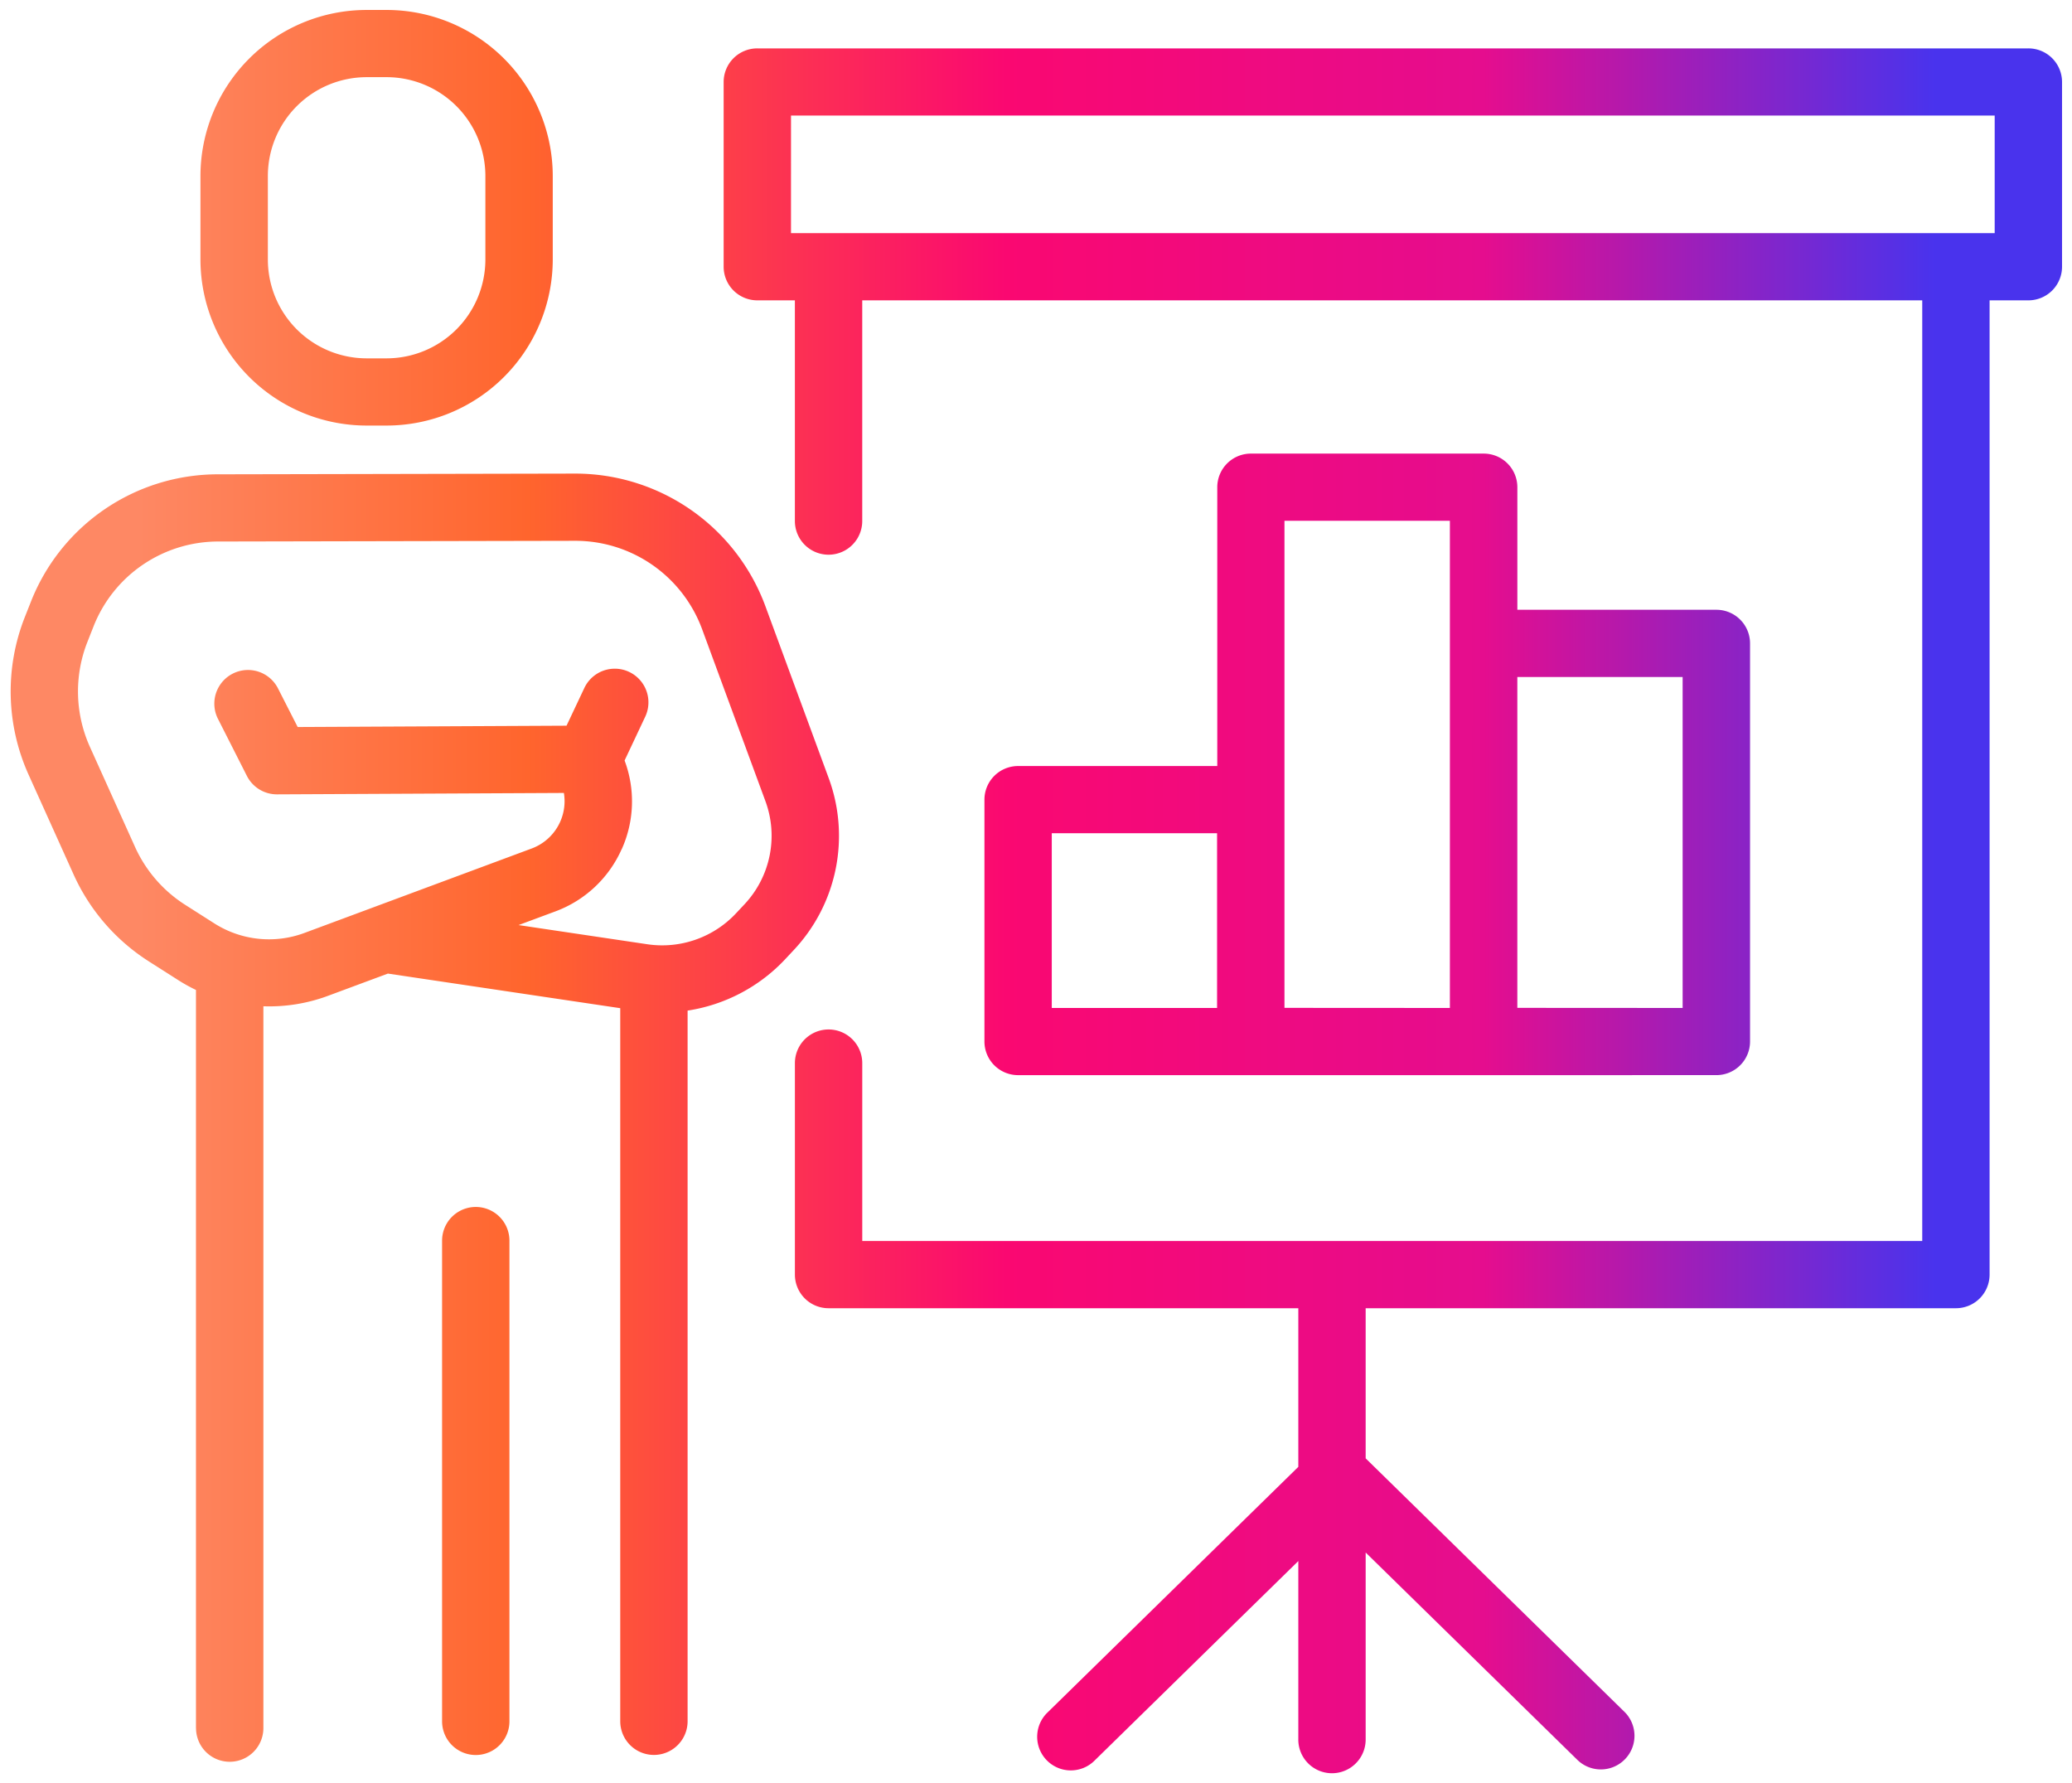
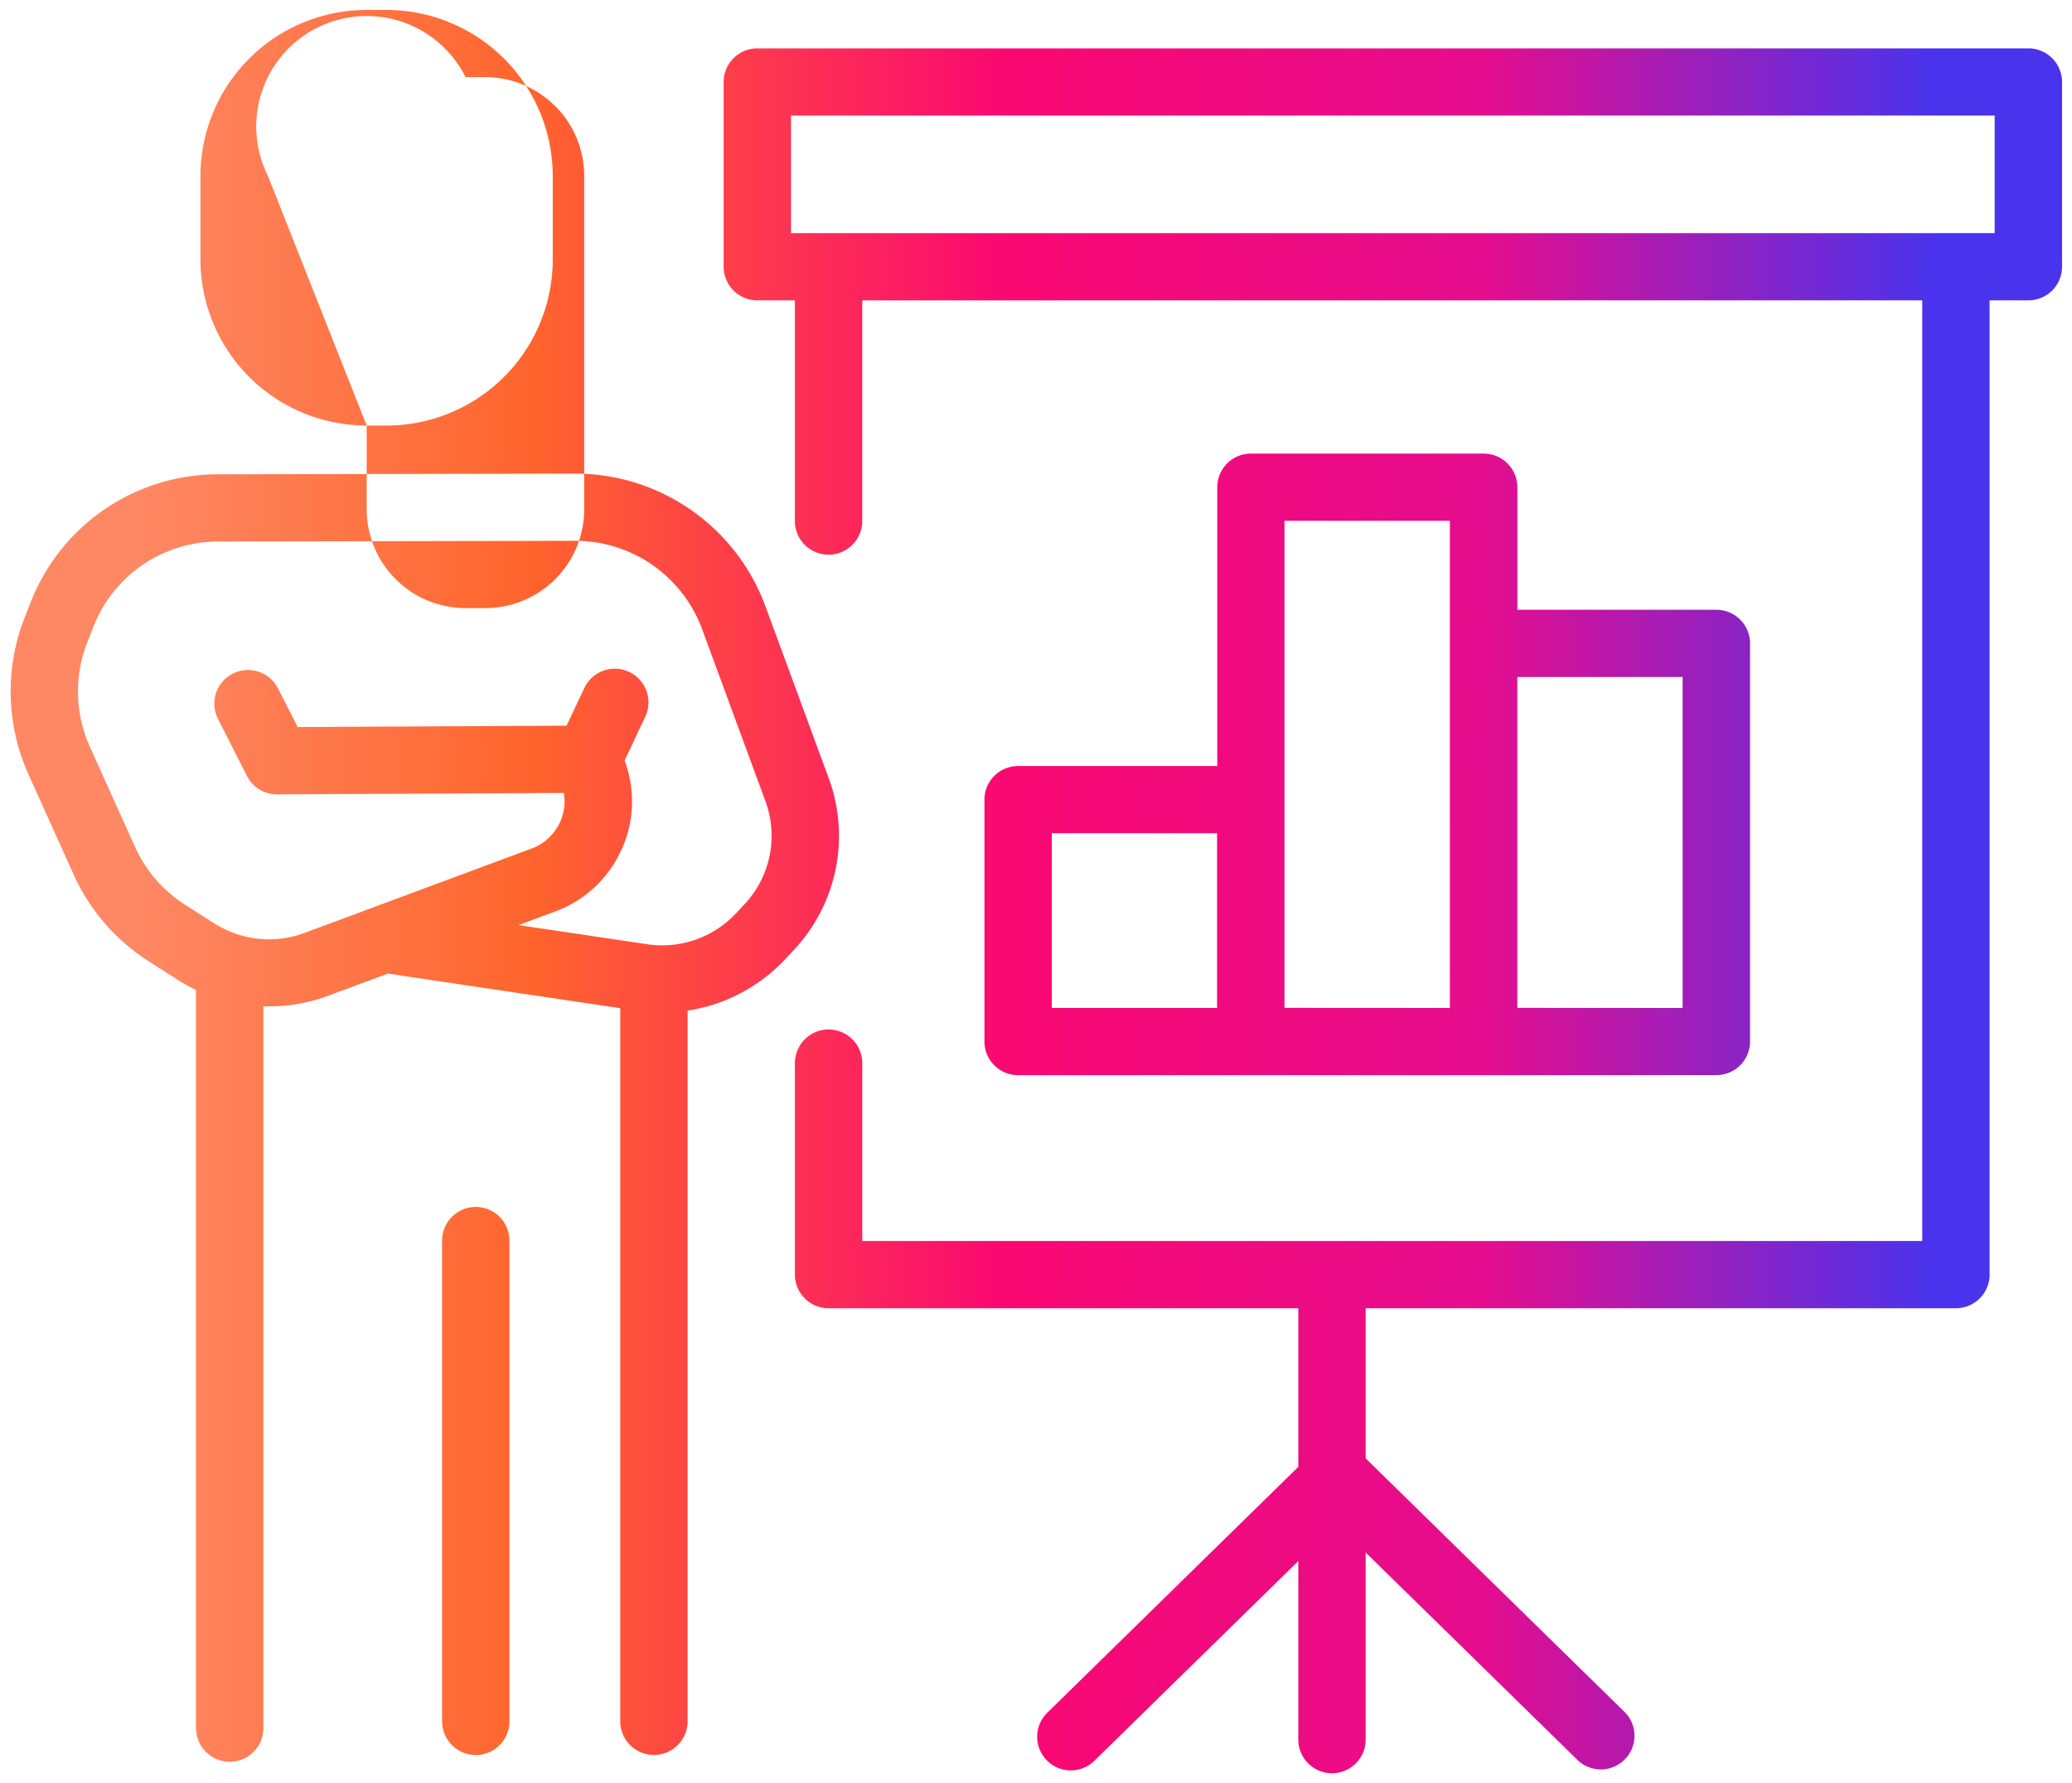
<svg xmlns="http://www.w3.org/2000/svg" width="104.04" height="89.523" viewBox="0 0 104.04 89.523">
  <defs>
    <linearGradient id="linear-gradient" x1="0.07" y1="0.5" x2="0.93" y2="0.5" gradientUnits="objectBoundingBox">
      <stop offset="0" stop-color="#fe8864" />
      <stop offset="0.217" stop-color="#ff652d" />
      <stop offset="0.483" stop-color="#fa0871" />
      <stop offset="0.749" stop-color="#e50d8e" />
      <stop offset="1" stop-color="#4933ed" />
    </linearGradient>
  </defs>
-   <path id="cmn-seo-ico01" d="M820.652,131.836v-8.963l-10.214,10a1.689,1.689,0,1,1-2.369-2.407l12.583-12.322V110.18H797.065a1.689,1.689,0,0,1-1.691-1.687V97.876a1.691,1.691,0,0,1,3.382,0v8.93H851.98V59.579H798.755V70.658a1.691,1.691,0,0,1-3.382,0V59.579h-1.886a1.689,1.689,0,0,1-1.691-1.686V48.616a1.689,1.689,0,0,1,1.691-1.687h63.822A1.689,1.689,0,0,1,859,48.616v9.277a1.689,1.689,0,0,1-1.69,1.686h-1.948v48.914a1.689,1.689,0,0,1-1.69,1.687H824.033v7.537l13.019,12.75a1.689,1.689,0,0,1-2.369,2.407l-10.65-10.429v9.39a1.691,1.691,0,0,1-3.382,0Zm-25.474-75.63h60.44V50.3h-60.44ZM765.3,131.264V94.27q0-.035,0-.069a8.354,8.354,0,0,1-.886-.491l-1.469-.936a10.1,10.1,0,0,1-3.794-4.38l-2.268-5.029a10.158,10.158,0,0,1-.186-7.86l.309-.781a10.09,10.09,0,0,1,9.419-6.411l17.914-.036h.02a10.176,10.176,0,0,1,9.523,6.63l3.181,8.638a8.376,8.376,0,0,1-1.758,8.665l-.419.448a8.462,8.462,0,0,1-4.9,2.579v35.679a1.691,1.691,0,0,1-3.382,0v-35.8l-11.667-1.737L771.918,94.5a8.458,8.458,0,0,1-3.233.52v36.239a1.691,1.691,0,0,1-3.382,0Zm21.375-44.131a5.867,5.867,0,0,1-3.339,3.128l-1.838.683,6.463.962a5.079,5.079,0,0,0,4.454-1.55l.419-.447a5.027,5.027,0,0,0,1.055-5.2l-3.181-8.638a6.784,6.784,0,0,0-6.349-4.42h-.013l-17.915.036a6.727,6.727,0,0,0-6.279,4.274l-.308.781a6.771,6.771,0,0,0,.124,5.24l2.268,5.029a6.732,6.732,0,0,0,2.529,2.92l1.47.936a5.11,5.11,0,0,0,4.5.476l3.414-1.268.05-.019,7.958-2.957a2.532,2.532,0,0,0,1.617-2.789l-14.4.071h-.009a1.69,1.69,0,0,1-1.508-.926l-1.454-2.867a1.69,1.69,0,0,1,3.018-1.522L770.407,81l13.5-.066.893-1.891a1.69,1.69,0,0,1,3.059,1.438l-1.037,2.2A5.845,5.845,0,0,1,786.679,87.133Zm-9.017,43.787V106.787a1.691,1.691,0,0,1,3.382,0V130.92a1.691,1.691,0,0,1-3.382,0Zm52.291-32.442H806.582a1.689,1.689,0,0,1-1.691-1.686V84.645a1.689,1.689,0,0,1,1.691-1.686h10v-14a1.689,1.689,0,0,1,1.691-1.686h11.686a1.689,1.689,0,0,1,1.691,1.686v6.155h9.994a1.689,1.689,0,0,1,1.69,1.687V96.791a1.689,1.689,0,0,1-1.69,1.686Zm10-3.373V78.489h-8.3V95.1Zm-11.687,0V76.8q0-.045,0-.089V70.647h-8.306V95.1Zm-19.99,0h8.3V86.331h-8.3Zm-34.4-29.24a8.346,8.346,0,0,1-8.347-8.326V53.326A8.346,8.346,0,0,1,773.875,45h.993a8.346,8.346,0,0,1,8.347,8.326v4.213a8.346,8.346,0,0,1-8.347,8.326ZM768.91,53.326v4.213a4.964,4.964,0,0,0,4.964,4.952h.993a4.965,4.965,0,0,0,4.965-4.952V53.326a4.964,4.964,0,0,0-4.965-4.952h-.993A4.964,4.964,0,0,0,768.91,53.326Z" transform="translate(-755.46 -44.5)" stroke="rgba(0,0,0,0)" stroke-miterlimit="10" stroke-width="1" fill="url(#linear-gradient)" />
+   <path id="cmn-seo-ico01" d="M820.652,131.836v-8.963l-10.214,10a1.689,1.689,0,1,1-2.369-2.407l12.583-12.322V110.18H797.065a1.689,1.689,0,0,1-1.691-1.687V97.876a1.691,1.691,0,0,1,3.382,0v8.93H851.98V59.579H798.755V70.658a1.691,1.691,0,0,1-3.382,0V59.579h-1.886a1.689,1.689,0,0,1-1.691-1.686V48.616a1.689,1.689,0,0,1,1.691-1.687h63.822A1.689,1.689,0,0,1,859,48.616v9.277a1.689,1.689,0,0,1-1.69,1.686h-1.948v48.914a1.689,1.689,0,0,1-1.69,1.687H824.033v7.537l13.019,12.75a1.689,1.689,0,0,1-2.369,2.407l-10.65-10.429v9.39a1.691,1.691,0,0,1-3.382,0Zm-25.474-75.63h60.44V50.3h-60.44ZM765.3,131.264V94.27q0-.035,0-.069a8.354,8.354,0,0,1-.886-.491l-1.469-.936a10.1,10.1,0,0,1-3.794-4.38l-2.268-5.029a10.158,10.158,0,0,1-.186-7.86l.309-.781a10.09,10.09,0,0,1,9.419-6.411l17.914-.036h.02a10.176,10.176,0,0,1,9.523,6.63l3.181,8.638a8.376,8.376,0,0,1-1.758,8.665l-.419.448a8.462,8.462,0,0,1-4.9,2.579v35.679a1.691,1.691,0,0,1-3.382,0v-35.8l-11.667-1.737L771.918,94.5a8.458,8.458,0,0,1-3.233.52v36.239a1.691,1.691,0,0,1-3.382,0Zm21.375-44.131a5.867,5.867,0,0,1-3.339,3.128l-1.838.683,6.463.962a5.079,5.079,0,0,0,4.454-1.55l.419-.447a5.027,5.027,0,0,0,1.055-5.2l-3.181-8.638a6.784,6.784,0,0,0-6.349-4.42h-.013l-17.915.036a6.727,6.727,0,0,0-6.279,4.274l-.308.781a6.771,6.771,0,0,0,.124,5.24l2.268,5.029a6.732,6.732,0,0,0,2.529,2.92l1.47.936a5.11,5.11,0,0,0,4.5.476l3.414-1.268.05-.019,7.958-2.957a2.532,2.532,0,0,0,1.617-2.789l-14.4.071h-.009a1.69,1.69,0,0,1-1.508-.926l-1.454-2.867a1.69,1.69,0,0,1,3.018-1.522L770.407,81l13.5-.066.893-1.891a1.69,1.69,0,0,1,3.059,1.438l-1.037,2.2A5.845,5.845,0,0,1,786.679,87.133Zm-9.017,43.787V106.787a1.691,1.691,0,0,1,3.382,0V130.92a1.691,1.691,0,0,1-3.382,0Zm52.291-32.442H806.582a1.689,1.689,0,0,1-1.691-1.686V84.645a1.689,1.689,0,0,1,1.691-1.686h10v-14a1.689,1.689,0,0,1,1.691-1.686h11.686a1.689,1.689,0,0,1,1.691,1.686v6.155h9.994a1.689,1.689,0,0,1,1.69,1.687V96.791a1.689,1.689,0,0,1-1.69,1.686Zm10-3.373V78.489h-8.3V95.1Zm-11.687,0V76.8q0-.045,0-.089V70.647h-8.306V95.1Zm-19.99,0h8.3V86.331h-8.3Zm-34.4-29.24a8.346,8.346,0,0,1-8.347-8.326V53.326A8.346,8.346,0,0,1,773.875,45h.993a8.346,8.346,0,0,1,8.347,8.326v4.213a8.346,8.346,0,0,1-8.347,8.326Zv4.213a4.964,4.964,0,0,0,4.964,4.952h.993a4.965,4.965,0,0,0,4.965-4.952V53.326a4.964,4.964,0,0,0-4.965-4.952h-.993A4.964,4.964,0,0,0,768.91,53.326Z" transform="translate(-755.46 -44.5)" stroke="rgba(0,0,0,0)" stroke-miterlimit="10" stroke-width="1" fill="url(#linear-gradient)" />
</svg>